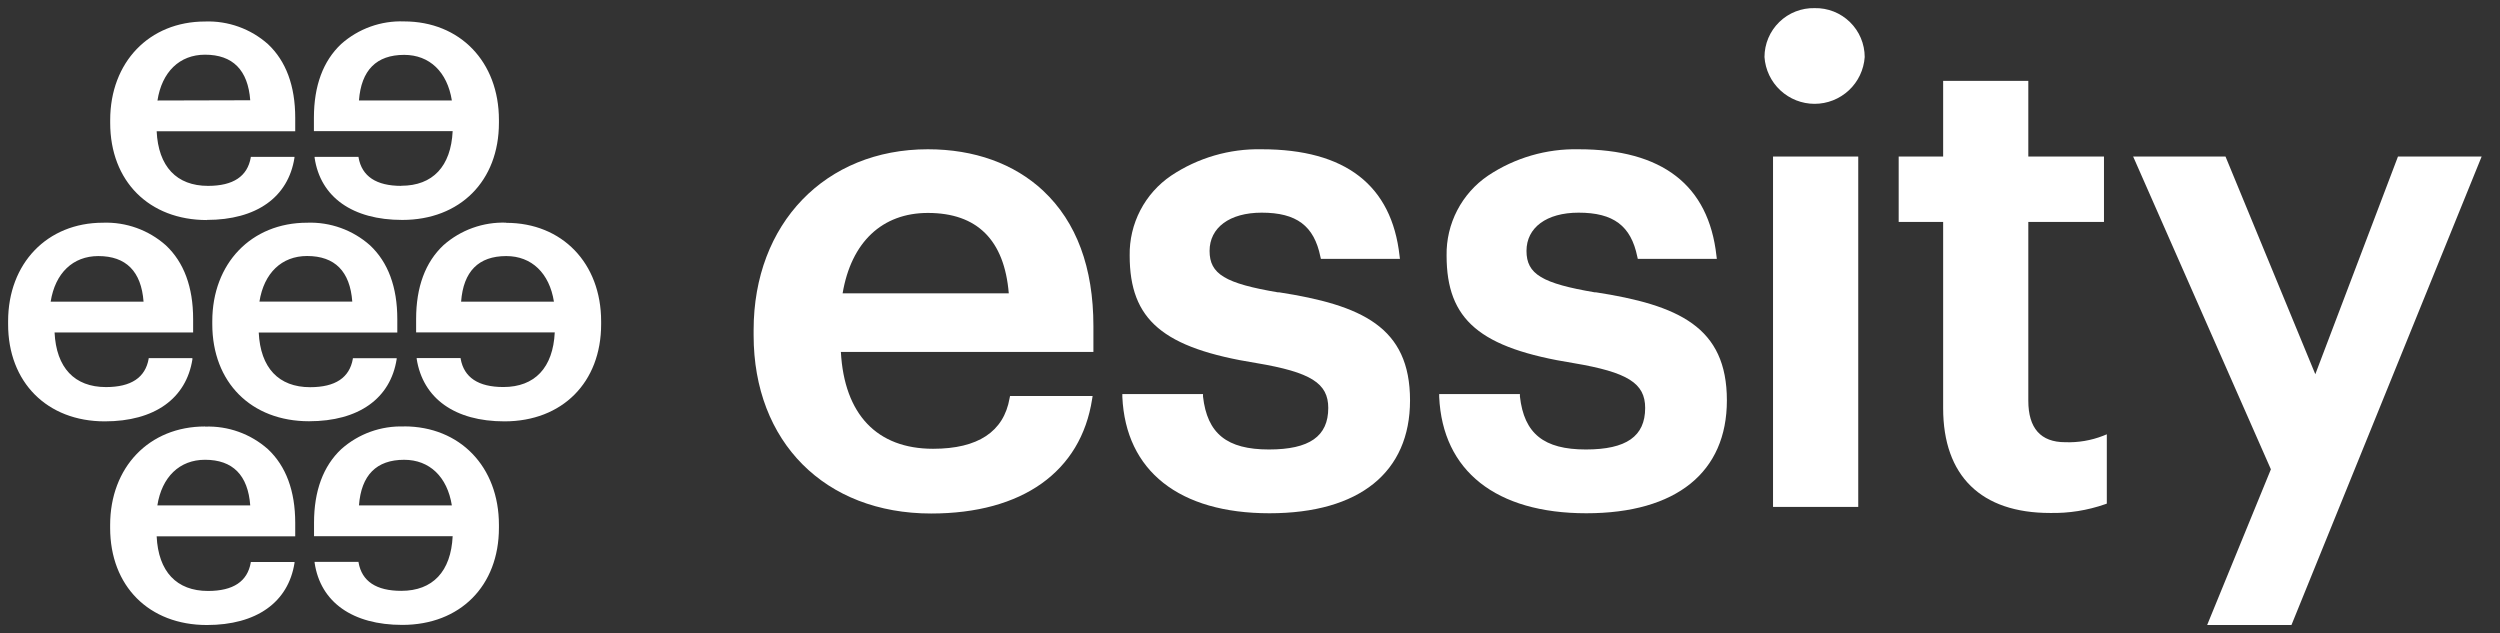
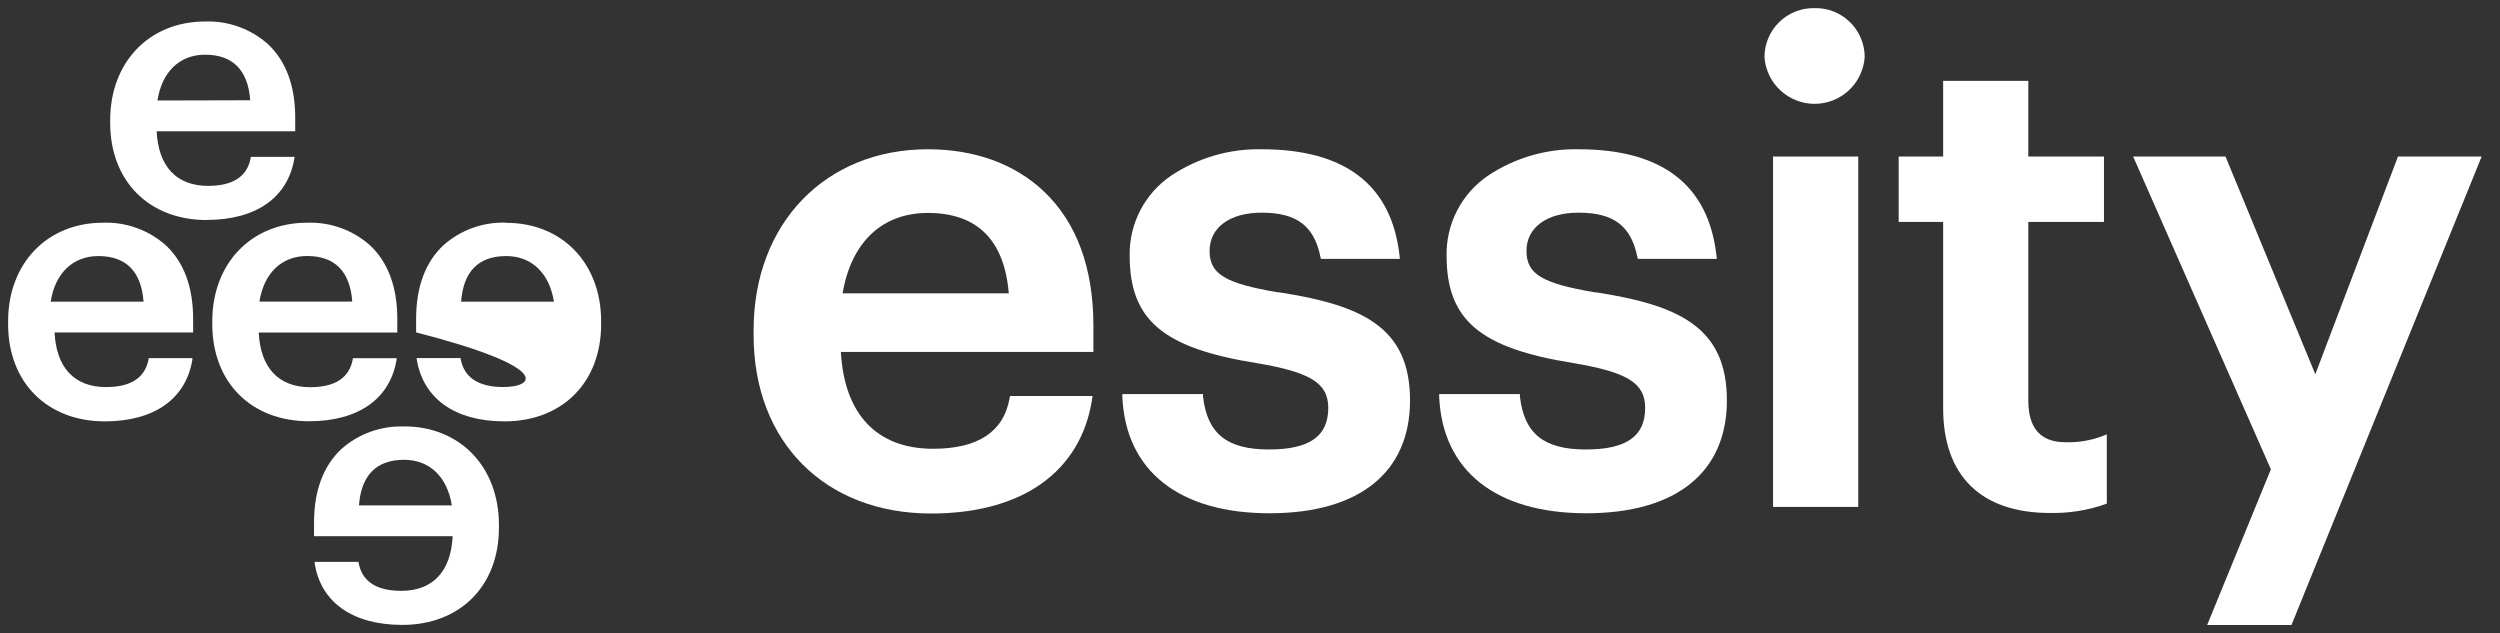
<svg xmlns="http://www.w3.org/2000/svg" width="154" height="39" viewBox="0 0 154 39" fill="none">
  <rect x="0" y="0" width="154" height="39" fill="#333333" stroke="none" />
-   <path d="M24.718 11.45C23.177 11.45 22.291 10.862 22.087 9.704V9.665H19.38V9.719C19.739 12.153 21.725 13.548 24.779 13.548C28.343 13.548 30.734 11.146 30.734 7.567V7.388C30.734 3.803 28.332 1.319 24.89 1.319C23.469 1.267 22.082 1.765 21.018 2.71C19.903 3.756 19.337 5.284 19.337 7.252V8.077H27.884C27.78 10.249 26.658 11.443 24.718 11.443V11.45ZM22.112 6.187C22.252 4.323 23.187 3.38 24.898 3.38C26.461 3.38 27.554 4.43 27.834 6.187H22.112Z" fill="#fff" />
-   <path d="M31.186 13.716C29.765 13.665 28.378 14.163 27.314 15.107C26.199 16.154 25.633 17.681 25.633 19.65V20.474H34.173C34.069 22.647 32.946 23.841 31.007 23.841C29.465 23.841 28.579 23.253 28.375 22.095V22.055H25.668V22.109C26.052 24.547 28.02 25.956 31.075 25.956C34.639 25.956 37.03 23.554 37.03 19.976V19.797C37.03 16.212 34.628 13.727 31.186 13.727V13.716ZM28.404 18.581C28.544 16.717 29.48 15.774 31.186 15.774C32.749 15.774 33.843 16.825 34.122 18.581H28.404Z" fill="#fff" />
+   <path d="M31.186 13.716C29.765 13.665 28.378 14.163 27.314 15.107C26.199 16.154 25.633 17.681 25.633 19.65V20.474C34.069 22.647 32.946 23.841 31.007 23.841C29.465 23.841 28.579 23.253 28.375 22.095V22.055H25.668V22.109C26.052 24.547 28.02 25.956 31.075 25.956C34.639 25.956 37.03 23.554 37.03 19.976V19.797C37.03 16.212 34.628 13.727 31.186 13.727V13.716ZM28.404 18.581C28.544 16.717 29.48 15.774 31.186 15.774C32.749 15.774 33.843 16.825 34.122 18.581H28.404Z" fill="#fff" />
  <path d="M24.898 26.272C23.476 26.22 22.089 26.718 21.026 27.663C19.91 28.71 19.344 30.237 19.344 32.205V33.03H27.884C27.78 35.203 26.658 36.396 24.718 36.396C23.177 36.396 22.291 35.808 22.087 34.65V34.611H19.38V34.665C19.738 37.099 21.725 38.494 24.779 38.494C28.343 38.494 30.734 36.092 30.734 32.514V32.334C30.734 28.749 28.332 26.265 24.89 26.265L24.898 26.272ZM22.112 31.133C22.252 29.269 23.187 28.323 24.898 28.323C26.461 28.323 27.554 29.373 27.834 31.133H22.112Z" fill="#fff" />
  <path d="M12.74 13.547C15.795 13.547 17.759 12.149 18.139 9.718V9.665H15.447V9.704C15.242 10.862 14.371 11.45 12.815 11.45C10.876 11.45 9.753 10.256 9.65 8.084H18.186V7.259C18.186 5.291 17.619 3.763 16.505 2.717C15.441 1.772 14.054 1.274 12.632 1.325C9.191 1.325 6.788 3.835 6.788 7.395V7.574C6.788 11.16 9.183 13.555 12.747 13.555L12.74 13.547ZM9.7 6.191C9.972 4.427 11.066 3.369 12.629 3.369C14.339 3.369 15.275 4.315 15.415 6.176L9.7 6.191Z" fill="#fff" />
  <path d="M24.474 19.653C24.474 17.685 23.908 16.157 22.793 15.111C21.729 14.166 20.343 13.668 18.921 13.719C15.479 13.719 13.077 16.229 13.077 19.789V19.968C13.077 23.554 15.472 25.949 19.036 25.949C22.09 25.949 24.055 24.55 24.435 22.12V22.066H21.735V22.105C21.531 23.263 20.66 23.851 19.104 23.851C17.164 23.851 16.042 22.657 15.938 20.485H24.474V19.653ZM15.981 18.578C16.261 16.817 17.354 15.77 18.917 15.77C20.628 15.77 21.563 16.717 21.7 18.578H15.981Z" fill="#fff" />
-   <path d="M12.629 26.271C9.187 26.271 6.785 28.781 6.785 32.341V32.52C6.785 36.106 9.18 38.501 12.744 38.501C15.798 38.501 17.763 37.102 18.143 34.672V34.618H15.447V34.657C15.242 35.815 14.371 36.403 12.815 36.403C10.876 36.403 9.753 35.209 9.65 33.037H18.186V32.212C18.186 30.244 17.62 28.717 16.505 27.67C15.441 26.725 14.054 26.227 12.632 26.279L12.629 26.271ZM9.693 31.133C9.972 29.373 11.066 28.322 12.629 28.322C14.339 28.322 15.275 29.269 15.415 31.133H9.693Z" fill="#fff" />
  <path d="M11.851 22.113V22.059H9.158V22.098C8.954 23.256 8.083 23.844 6.527 23.844C4.587 23.844 3.465 22.65 3.361 20.478H11.897V19.653C11.897 17.685 11.331 16.157 10.216 15.111C9.152 14.166 7.765 13.668 6.344 13.719C2.902 13.719 0.5 16.229 0.5 19.789V19.968C0.496 23.539 2.891 25.956 6.455 25.956C9.51 25.956 11.474 24.558 11.854 22.127L11.851 22.113ZM3.121 18.581C3.4 16.821 4.494 15.774 6.057 15.774C7.767 15.774 8.703 16.72 8.843 18.581H3.121Z" fill="#fff" />
  <path d="M64.267 11.755C62.474 10.081 60.022 9.195 57.154 9.195C50.837 9.195 46.423 13.774 46.423 20.331V20.657C46.423 27.222 50.815 31.632 57.358 31.632C62.969 31.632 66.583 29.061 67.275 24.583L67.305 24.393H62.218L62.191 24.529C61.833 26.594 60.241 27.645 57.477 27.645C54.021 27.645 52.009 25.526 51.798 21.679H67.354V20.09C67.354 16.48 66.314 13.677 64.264 11.755L64.267 11.755ZM51.905 18.069C52.436 14.917 54.34 13.117 57.158 13.117C60.191 13.117 61.869 14.784 62.141 18.069H51.905Z" fill="#fff" />
  <path d="M78.759 18.015C75.464 17.459 74.51 16.886 74.51 15.455C74.51 14.024 75.74 13.1 77.719 13.1C79.87 13.1 80.946 13.91 81.336 15.813L81.367 15.946H86.236L86.213 15.763C85.732 11.407 82.875 9.195 77.719 9.195C75.74 9.153 73.796 9.718 72.148 10.816C71.345 11.359 70.691 12.094 70.244 12.954C69.797 13.815 69.571 14.773 69.588 15.742C69.588 19.711 71.635 21.446 77.407 22.367C80.745 22.93 81.821 23.604 81.821 25.131C81.821 26.878 80.659 27.688 78.168 27.688C75.579 27.688 74.364 26.713 74.105 24.422V24.275H69.136V24.447C69.341 29.014 72.646 31.617 78.2 31.617C83.753 31.617 86.858 29.082 86.858 24.665C86.858 20.137 83.886 18.793 78.752 18" fill="#fff" />
  <path d="M98.28 18.015C94.985 17.459 94.032 16.886 94.032 15.455C94.032 14.024 95.261 13.1 97.241 13.1C99.392 13.1 100.467 13.91 100.858 15.813L100.888 15.946H105.757L105.734 15.763C105.254 11.407 102.397 9.195 97.241 9.195C95.262 9.153 93.317 9.718 91.669 10.816C90.867 11.359 90.213 12.094 89.766 12.954C89.319 13.815 89.093 14.773 89.11 15.742C89.11 19.711 91.157 21.446 96.929 22.367C100.267 22.93 101.342 23.604 101.342 25.131C101.342 26.878 100.181 27.688 97.689 27.688C95.101 27.688 93.885 26.713 93.627 24.422V24.275H88.654V24.447C88.859 29.014 92.164 31.617 97.718 31.617C103.271 31.617 106.376 29.082 106.376 24.665C106.376 20.137 103.404 18.793 98.27 18" fill="#fff" />
  <path d="M111.782 0.501C111.381 0.491 110.981 0.562 110.607 0.709C110.233 0.856 109.892 1.076 109.604 1.357C109.316 1.637 109.087 1.972 108.93 2.343C108.774 2.713 108.693 3.111 108.692 3.512C108.745 4.295 109.094 5.028 109.667 5.563C110.24 6.098 110.995 6.396 111.779 6.396C112.563 6.396 113.318 6.098 113.891 5.563C114.464 5.028 114.812 4.295 114.866 3.512C114.865 3.111 114.784 2.714 114.628 2.344C114.472 1.975 114.243 1.64 113.956 1.359C113.669 1.079 113.329 0.859 112.956 0.711C112.582 0.564 112.184 0.492 111.782 0.501Z" fill="#fff" />
  <path d="M109.387 31.226H114.303H114.468V31.061V9.808V9.643H114.303H109.387H109.219V9.808V31.061V31.226H109.387Z" fill="#fff" />
  <path d="M127.217 27.24C125.707 27.24 124.944 26.379 124.944 24.683V13.673H129.605V9.643H124.944V4.982H119.698V9.643H116.959V13.673H119.698V25.146C119.698 29.315 122.036 31.599 126.285 31.599C127.437 31.623 128.584 31.441 129.673 31.061L129.78 31.022V26.752L129.551 26.846C128.808 27.135 128.013 27.269 127.217 27.24" fill="#fff" />
  <path d="M141.196 38.397L152.776 9.873L152.869 9.643H152.622H147.828H147.714L147.674 9.751L142.623 23.052L137.134 9.747L137.091 9.643H136.979H131.655H131.401L131.505 9.876L139.887 28.91L136.054 38.271L135.961 38.501H136.205H141.041H141.153L141.196 38.397Z" fill="#fff" />
</svg>